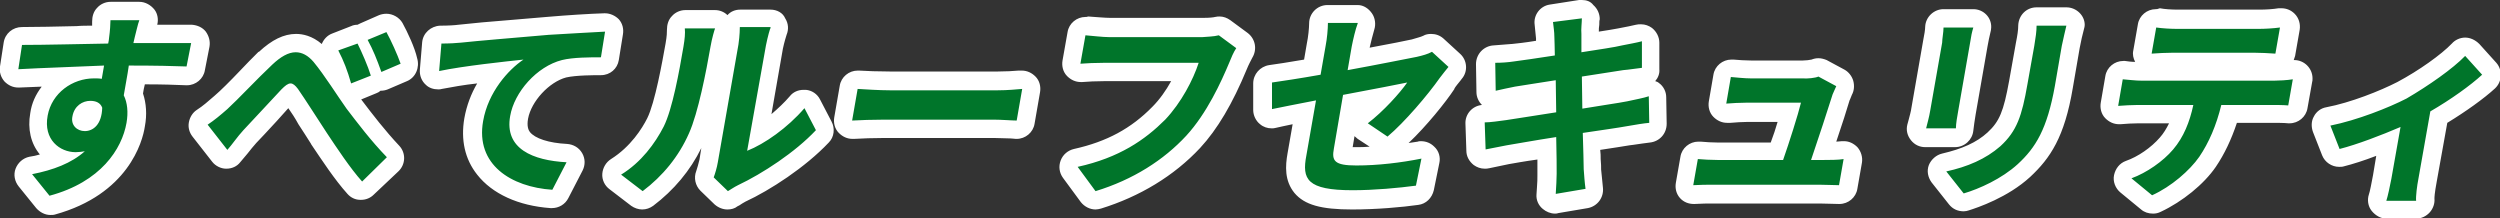
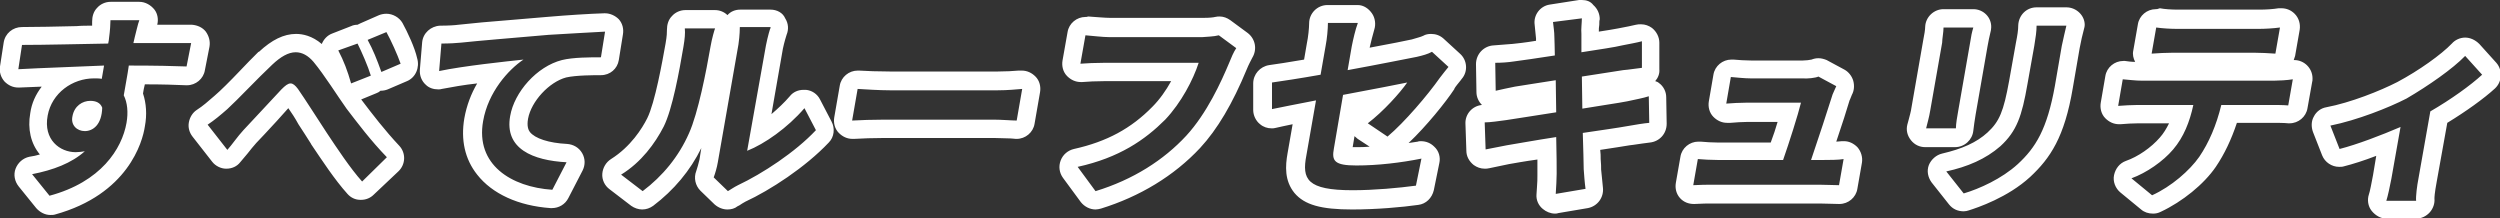
<svg xmlns="http://www.w3.org/2000/svg" version="1.1" id="レイヤー_1" x="0px" y="0px" viewBox="0 0 545.4 47.6" style="enable-background:new 0 0 545.4 47.6;" xml:space="preserve">
  <rect x="0" y="0" width="545.4" height="47.6" fill="#333333" stroke="none" />
  <style type="text/css">
	.st0{fill:#00752A;}
	.st1{fill:#FFFFFF;}
</style>
  <g>
-     <path class="st0" d="M520.5,45.6c-0.6,0-1.2-0.3-1.6-0.8c-0.4-0.5-0.5-1.2-0.3-1.8c0.2-0.7,0.7-2.9,1-4.5l1.4-7.7   c-3.7,1.5-7.3,2.7-10.1,3.5c-0.2,0-0.3,0.1-0.5,0.1c-0.8,0-1.5-0.5-1.9-1.3l-2-5.1c-0.2-0.6-0.2-1.2,0.1-1.7c0.3-0.5,0.8-0.9,1.4-1   c5.5-1.1,12.2-3.7,16-5.7c5-2.6,10-6.2,12.4-8.8c0.4-0.4,0.9-0.6,1.5-0.6c0,0,0,0,0,0c0.6,0,1.1,0.2,1.5,0.7l3.7,4.1   c0.7,0.8,0.7,2.1-0.1,2.8c-2.4,2.3-6.5,5.2-10.9,7.8l-2.4,13.7c-0.6,3.4-0.5,4.1-0.5,4.2c0.1,0.6-0.1,1.1-0.5,1.6   c-0.4,0.4-0.9,0.7-1.5,0.7H520.5z M10.9,44.8c-0.6,0-1.2-0.3-1.6-0.7l-3.8-4.7c-0.4-0.5-0.6-1.3-0.3-1.9c0.2-0.7,0.8-1.1,1.5-1.3   c2.3-0.5,4.3-1,6-1.7c-0.9-0.5-1.8-1.2-2.5-2c-1.1-1.4-2.4-3.8-1.7-7.4c0.6-3.7,3-6.7,6.3-8.4c-3.6,0.1-7.2,0.3-10.7,0.5   c0,0-0.1,0-0.1,0c-0.6,0-1.1-0.2-1.5-0.7c-0.4-0.4-0.6-1-0.5-1.6l0.8-5.3c0.1-1,1-1.7,2-1.7c3.2,0,7.6-0.1,11.9-0.2   c1.8,0,3.5-0.1,5.2-0.1c0.2-2.2,0.2-2.8,0.2-3c0-0.6,0.2-1.1,0.5-1.5s0.9-0.6,1.5-0.6h6.3c0.7,0,1.3,0.3,1.6,0.9   c0.4,0.5,0.5,1.2,0.2,1.8c-0.1,0.4-0.4,1.5-0.6,2.4c0.8,0,5.5,0,6.8,0c1.4,0,2.6,0,3.3,0c0.6,0,1.1,0.3,1.5,0.7   c0.4,0.5,0.5,1,0.4,1.6l-1,5.1c-0.2,1-1,1.6-2,1.6c0,0-0.1,0-0.1,0c-2.6-0.1-6.2-0.2-10.8-0.2c-0.2,1.5-0.5,2.9-0.7,4.2   c0.7,1.9,0.9,4.1,0.5,6.6c-0.5,3.1-3.5,13.5-18.2,17.5C11.3,44.8,11.1,44.8,10.9,44.8z M19.7,23.9c-0.6,0-1.7,0.4-2,1.8   c0,0.2-0.1,0.5,0.1,0.7c0.1,0.2,0.4,0.2,0.7,0.2c1.3,0,1.6-1.5,1.7-2.6C20.2,23.9,20,23.9,19.7,23.9z M469.5,44.6   c-0.5,0-0.9-0.2-1.3-0.5l-4.5-3.7c-0.6-0.5-0.8-1.2-0.7-1.9c0.1-0.7,0.6-1.3,1.3-1.5c2.8-1,6.1-3.3,8.2-5.7   c1.4-1.7,2.5-3.8,3.4-6.4h-9.5c-1.2,0-2.9,0.1-4.1,0.2c0,0-0.1,0-0.1,0c-0.6,0-1.1-0.2-1.5-0.7c-0.4-0.5-0.6-1.1-0.5-1.7l1-5.8   c0.2-1,1-1.7,2-1.7c0.1,0,0.1,0,0.2,0c1.2,0.1,2.7,0.3,4,0.3h28.8c0.9,0,2.7-0.1,3.8-0.2c0.1,0,0.2,0,0.3,0c0.5,0,1.1,0.2,1.4,0.6   c0.4,0.5,0.6,1.1,0.5,1.7l-1,5.7c-0.2,1-1,1.7-2,1.7c-0.1,0-0.1,0-0.2,0c-1.1-0.1-2.7-0.1-3.8-0.1h-9c-1.1,4-2.6,7.4-4.7,10.4   c-2.4,3.5-6.8,7.1-11.1,9.1C470.1,44.6,469.8,44.6,469.5,44.6z M339.3,44.5c-0.5,0-1-0.2-1.3-0.5c-0.5-0.4-0.7-1-0.7-1.6   c0-0.5,0.1-1,0.1-1.5c0.1-1.1,0.1-2,0.1-2.8c0-0.9,0-2.8-0.1-5.7c-4,0.7-7,1.2-8.5,1.4c-2,0.4-3.5,0.7-4.4,0.9   c-0.2,0-0.3,0.1-0.5,0.1c-0.4,0-0.9-0.1-1.2-0.4c-0.5-0.4-0.8-0.9-0.8-1.5l-0.2-5.9c0-1.1,0.8-2,1.9-2.1c1,0,2.6-0.2,4-0.4l0.5-0.1   c1.3-0.2,3.5-0.5,6.2-1l2.9-0.4l0-3c-1.8,0.3-3.4,0.5-4.6,0.7l-1.9,0.3c-1.6,0.3-2.8,0.6-4,0.9c-0.2,0-0.3,0.1-0.5,0.1   c-0.4,0-0.9-0.1-1.2-0.4c-0.5-0.4-0.8-0.9-0.8-1.6L324,14c0-1.1,0.8-2,1.9-2c1.5,0,2.7-0.1,4-0.3c1.2-0.1,3.9-0.5,7.2-1   c0-0.4,0-0.7,0-1c0-0.5,0-1,0-1.3c0-1.1-0.2-2.1-0.3-3.1c-0.1-1.1,0.6-2,1.7-2.2l6.4-1c0.1,0,0.2,0,0.3,0c0.5,0,1,0.2,1.3,0.5   c0.4,0.4,0.7,1,0.7,1.6c0,0.3,0,0.7-0.1,1.1c0,0.7-0.1,1.6-0.1,2.2c0,0,0,0.1,0,0.1c0,0.3,0,0.9,0,1.6l0.6-0.1c2.6-0.4,4.8-0.8,6-1   c1.7-0.3,3.2-0.6,4.1-0.9c0.2,0,0.4-0.1,0.5-0.1c0.4,0,0.9,0.1,1.2,0.4c0.5,0.4,0.8,1,0.8,1.6l0,5.8c0,1-0.8,1.9-1.8,2   c-0.7,0.1-1.7,0.2-2.8,0.3l-1.3,0.2l-7.3,1.1l0.1,2.9l0.7-0.1c2.9-0.5,5.3-0.9,6.8-1.1c1.7-0.3,3.3-0.7,4.5-1   c0.2-0.1,0.4-0.1,0.6-0.1c0.4,0,0.8,0.1,1.2,0.4c0.5,0.4,0.8,0.9,0.8,1.6l0.1,5.8c0,1.1-0.8,2-1.8,2c-0.9,0.1-2.3,0.3-3.7,0.5   l-0.9,0.1c-1.8,0.3-4.8,0.8-8.1,1.3c0,1.4,0.1,2.7,0.1,3.8c0,1,0,1.8,0.1,2.4c0.1,1.2,0.2,2.8,0.4,4.1c0.1,1-0.6,2-1.6,2.2   l-6.5,1.1C339.5,44.5,339.4,44.5,339.3,44.5z M428.4,44.2c-0.6,0-1.2-0.3-1.6-0.8l-3.8-4.8c-0.4-0.5-0.5-1.3-0.3-1.9   c0.2-0.6,0.8-1.1,1.4-1.3c4.6-1,8.2-2.7,10.9-5.1c3.2-2.9,4.1-5.8,5.3-12.3l1.5-8.4c0.3-1.6,0.4-3,0.5-4.1c0-1.1,0.9-1.9,2-1.9h6.5   c0.6,0,1.2,0.3,1.6,0.8s0.5,1.1,0.4,1.7c-0.3,1.2-0.6,2.5-0.9,4.3l-1.5,8.7c-1.8,10.1-4.7,14.5-8.7,18.2   c-4.5,4.2-10.8,6.3-12.6,6.8C428.8,44.2,428.6,44.2,428.4,44.2z M158.9,43.8c-0.5,0-1-0.2-1.4-0.6l-3.1-3c-0.6-0.6-0.8-1.4-0.5-2.2   c0.4-0.9,0.7-2,0.8-2.9l4.5-25.7c0.3-1.6,0.3-3,0.3-3.3c0-0.5,0.1-1.1,0.5-1.5c0.4-0.4,0.9-0.7,1.5-0.7h6.6c0.7,0,1.3,0.4,1.7,1   c0.3,0.6,0.4,1.2,0.1,1.8c-0.1,0.3-0.6,1.8-0.9,3.4l-3.4,19.1c3-1.8,6-4.3,8.3-7c0.4-0.4,0.9-0.7,1.5-0.7c0.1,0,0.2,0,0.2,0   c0.7,0.1,1.2,0.5,1.5,1.1l2.5,4.8c0.4,0.8,0.3,1.7-0.3,2.3c-4.9,5.2-12.4,10-17.6,12.5c-0.7,0.3-1.1,0.6-1.6,0.9l-0.3,0.2   C159.7,43.7,159.3,43.8,158.9,43.8z M239,43.7c-0.6,0-1.2-0.3-1.6-0.8l-3.9-5.3c-0.4-0.5-0.5-1.3-0.3-1.9c0.2-0.6,0.8-1.1,1.4-1.2   c7.6-1.7,13.1-4.7,18.1-9.7c2.6-2.6,4.6-6.1,5.9-9H241c-2,0-4,0.1-5.1,0.2c-0.1,0-0.1,0-0.2,0c-0.6,0-1.1-0.2-1.5-0.7   c-0.4-0.5-0.6-1.1-0.5-1.7l1.1-6.2c0.2-1,1-1.7,2-1.7c0.1,0,0.1,0,0.2,0c1.5,0.2,3.8,0.3,5,0.3h20.3c1.2,0,2.3-0.1,3.1-0.3   c0.2,0,0.3-0.1,0.5-0.1c0.4,0,0.8,0.1,1.2,0.4l3.8,2.8c0.9,0.6,1.1,1.8,0.5,2.7c-0.5,0.8-1,1.9-1.4,2.8c-3,7.2-6.3,12.8-9.8,16.6   c-5.5,5.9-12.6,10.3-20.7,12.7C239.4,43.7,239.2,43.7,239,43.7z M140.3,43.7c-0.4,0-0.8-0.1-1.2-0.4l-4.7-3.6   c-0.5-0.4-0.8-1-0.8-1.7c0-0.7,0.4-1.3,0.9-1.6c4.7-2.9,7.4-7.4,8.6-9.7c1.8-3.7,3.4-12.6,4.2-16.9c0.3-1.5,0.4-2.6,0.3-3.5   c0-0.6,0.2-1.1,0.5-1.5c0.4-0.4,0.9-0.6,1.5-0.6h6.5c0.7,0,1.3,0.3,1.7,0.9c0.4,0.6,0.4,1.3,0.2,1.9c-0.1,0.2-0.6,2-0.9,3.5   c-1.7,9.4-3.3,16-4.8,19.4c-2.3,5.2-6,9.8-10.7,13.4C141.1,43.6,140.7,43.7,140.3,43.7z M295.1,43.5c-6.1,0-9.3-0.9-11.1-2.9   c-1.7-2-1.5-4.5-1.1-7l1.6-9.1c-2.8,0.5-5.2,1-6.7,1.4c-0.1,0-0.3,0.1-0.4,0.1c-0.4,0-0.9-0.1-1.2-0.4c-0.5-0.4-0.8-0.9-0.8-1.6   l0-5.8c0-1,0.7-1.9,1.8-2c1.7-0.2,4.9-0.7,9.1-1.5l0.9-4.9c0.2-1.3,0.5-3.5,0.5-4.7c0-1.1,0.9-2,2-2h6.6c0.6,0,1.3,0.3,1.6,0.8   s0.5,1.2,0.3,1.8c-0.4,1.2-1,3.3-1.2,4.7l-0.4,2.4c5.7-1.1,10.6-2,12.2-2.4c1-0.2,2.1-0.5,2.9-0.9c0.3-0.1,0.6-0.2,0.9-0.2   c0.5,0,1,0.2,1.3,0.5l3.6,3.3c0.8,0.7,0.9,1.9,0.2,2.7l-0.3,0.4c-0.5,0.6-1.1,1.3-1.4,1.8c-2.5,3.5-7.7,9.9-11.7,13.2   c-0.4,0.3-0.8,0.5-1.3,0.5c-0.4,0-0.8-0.1-1.1-0.3l-4.3-2.9c-0.5-0.4-0.9-0.9-0.9-1.6c0-0.6,0.3-1.3,0.8-1.7   c1.6-1.2,3.2-2.8,4.6-4.3c-2.1,0.4-4.5,0.9-7.1,1.4L293,32.7c-0.1,0.6-0.1,0.9-0.1,1c0.2,0.1,1,0.3,3.1,0.3c4,0,8.8-0.5,13.8-1.4   c0.1,0,0.2,0,0.4,0c0.5,0,1,0.2,1.4,0.6c0.5,0.5,0.7,1.2,0.5,1.8l-1.2,5.9c-0.2,0.8-0.8,1.5-1.7,1.6   C305.8,43,300.3,43.5,295.1,43.5z M120.3,43.5c-6.3-0.4-11.6-2.8-14.6-6.6c-2.3-2.9-3.1-6.7-2.4-10.7c0.7-4.1,2.7-7.7,5-10.4   c-4.1,0.5-9,1.1-12.2,1.8c-0.1,0-0.3,0-0.4,0c-0.5,0-1-0.2-1.3-0.5c-0.5-0.4-0.7-1-0.7-1.7l0.5-6c0.1-1,0.9-1.8,1.9-1.8   c1.6,0,3.3-0.1,4.2-0.2c2.6-0.2,6.9-0.6,12.1-1.1l7.1-0.6c4.6-0.4,9.5-0.6,12.5-0.8c0,0,0.1,0,0.1,0c0.6,0,1.1,0.2,1.5,0.7   c0.4,0.5,0.6,1.1,0.5,1.7l-0.9,5.6c-0.2,1-1,1.7-2,1.7c-1.5,0-5.7,0-8.1,0.5c-4.5,1.1-9,6-9.8,10.6c-0.3,1.9-0.1,3.3,0.9,4.5   c1.5,1.9,4.9,3.1,9.6,3.3c0.7,0,1.3,0.4,1.6,1c0.3,0.6,0.4,1.3,0,1.9l-3.1,6c-0.3,0.7-1,1.1-1.8,1.1   C120.4,43.5,120.3,43.5,120.3,43.5z M401.2,42.5c-0.9,0-3-0.1-4.1-0.1h-23.2c-1.5,0-2.6,0-4.3,0.1c0,0-0.1,0-0.1,0   c-0.6,0-1.1-0.2-1.5-0.7c-0.4-0.5-0.6-1.1-0.5-1.7l1-5.7c0.2-1,1-1.7,2-1.7c0.1,0,0.2,0,0.2,0c1.1,0.1,2.7,0.2,4.1,0.2h12.8   c1-2.9,2-6.1,2.7-8.5h-9.3c-1.2,0-2.7,0.1-3.9,0.2l-0.4,0c0,0-0.1,0-0.1,0c-0.6,0-1.1-0.2-1.5-0.7c-0.4-0.5-0.6-1.1-0.5-1.7l1-5.8   c0.2-1,1-1.7,2-1.7c0.1,0,0.2,0,0.2,0c1,0.1,2.9,0.2,4.1,0.2h11.3c0.9,0,2.2-0.2,2.5-0.3c0.3-0.1,0.6-0.2,0.8-0.2   c0.3,0,0.6,0.1,1,0.2l3.9,2.1c0.5,0.3,0.8,0.7,1,1.2s0.1,1.1-0.2,1.5c-0.2,0.3-0.4,0.9-0.5,1.3l-0.1,0.2c-0.7,2.1-2.4,7.5-3.8,11.7   h0c1.3,0,3.1-0.1,4.1-0.2c0.1,0,0.2,0,0.2,0c0.5,0,1.1,0.2,1.5,0.6c0.4,0.5,0.6,1.1,0.5,1.7l-1,5.7c-0.2,1-1,1.7-2,1.7   C401.3,42.5,401.2,42.5,401.2,42.5z M78.9,41.6c-0.5,0-1-0.3-1.4-0.7c-2.7-3-5.5-7.2-7.7-10.6l-0.1-0.2c-0.9-1.3-1.8-2.7-2.7-4.1   c-1.3-2.1-2.6-4.1-3.6-5.4c0-0.1-0.1-0.1-0.1-0.1c-0.1,0.1-0.3,0.3-0.5,0.5c-1.6,1.7-4.3,4.6-6.4,6.9l-1.8,2   c-0.6,0.7-1.3,1.6-2,2.4c-0.5,0.7-1,1.3-1.5,1.8c-0.4,0.4-0.9,0.7-1.5,0.7c0,0,0,0-0.1,0c-0.6,0-1.2-0.3-1.5-0.8l-4.3-5.5   c-0.3-0.4-0.5-1-0.4-1.5c0.1-0.5,0.4-1,0.9-1.3c1.4-1,2.6-1.9,4.1-3.2c1.4-1.2,3.4-3.3,5.5-5.4c1.4-1.5,2.9-2.9,4.2-4.2   c2.4-2.3,4.6-3.4,6.7-3.4c2,0,3.8,1,5.4,2.8c1.6,1.9,3.3,4.5,4.9,6.8c0.9,1.3,1.7,2.6,2.5,3.6c2.5,3.4,5.3,7,8.6,10.5   c0.8,0.8,0.7,2.1-0.1,2.8L80.3,41C80,41.4,79.5,41.6,78.9,41.6C78.9,41.6,78.9,41.6,78.9,41.6z M420.1,30.1c-0.6,0-1.2-0.3-1.6-0.8   c-0.4-0.5-0.5-1.1-0.4-1.7c0.1-0.3,0.2-0.6,0.3-1c0.2-0.8,0.5-1.9,0.6-2.7L421.6,9c0.1-0.8,0.4-2.2,0.4-3.1c0-1.1,0.9-1.9,2-1.9   h6.5c0.6,0,1.2,0.3,1.6,0.8c0.4,0.5,0.5,1.1,0.3,1.7c-0.3,1-0.5,1.9-0.7,3.2l-2.6,14.9c-0.2,1.1-0.4,2.7-0.5,3.7   c-0.1,1-1,1.8-2,1.8H420.1z M185.9,28.3c-0.6,0-1.1-0.2-1.5-0.7c-0.4-0.5-0.6-1.1-0.5-1.7l1.2-6.9c0.2-1,1-1.7,2-1.7   c0.1,0,0.1,0,0.2,0c1.5,0.1,4.6,0.3,6.9,0.3h23.6c1.7,0,3.5-0.1,4.6-0.2l0.4,0c0.1,0,0.1,0,0.2,0c0.6,0,1.1,0.2,1.5,0.7   c0.4,0.5,0.6,1.1,0.5,1.7l-1.2,6.9c-0.2,1-1,1.7-2,1.7c0,0-0.1,0-0.1,0c-0.3,0-0.7,0-1.2-0.1c-1.1-0.1-2.6-0.2-3.8-0.2H193   c-2.5,0-5.4,0.1-7,0.2C186,28.3,186,28.3,185.9,28.3z M76.7,20.2c-0.3,0-0.6-0.1-0.9-0.2c-0.5-0.2-0.9-0.7-1-1.2   c-0.8-2.7-1.5-4.7-2.6-6.8c-0.3-0.5-0.3-1.1-0.1-1.6s0.6-1,1.2-1.2l4.1-1.6c0.2-0.1,0.5-0.1,0.7-0.1c0.2,0,0.4,0,0.7,0.1   c0.2-0.3,0.5-0.5,0.8-0.6l4.1-1.8C83.8,5.1,84.1,5,84.3,5c0.7,0,1.4,0.4,1.7,1c1,1.8,2.5,5.1,3.3,7.2c0.3,1-0.1,2.1-1.1,2.5   l-4.2,1.8c-0.3,0.1-0.5,0.2-0.8,0.2c-0.2,0-0.5,0-0.7-0.1c-0.2,0.3-0.5,0.6-0.9,0.7l-4.3,1.7C77.2,20.2,77,20.2,76.7,20.2z    M496.3,13.7c-1.5-0.1-3.1-0.2-4.6-0.2h-17.6c-1.2,0-3,0.1-4.6,0.2c0,0-0.1,0-0.1,0c-0.6,0-1.1-0.2-1.5-0.7   c-0.4-0.5-0.6-1.1-0.5-1.7l1-5.7c0.2-1,1-1.7,2-1.7c0.1,0,0.2,0,0.3,0c1.1,0.2,2.7,0.3,4.3,0.3h17.7c1.6,0,3.2-0.1,4.5-0.3   c0.1,0,0.2,0,0.3,0c0.5,0,1.1,0.2,1.4,0.6c0.4,0.5,0.6,1.1,0.5,1.7l-1,5.7c-0.2,1-1,1.7-2,1.7C496.4,13.7,496.3,13.7,496.3,13.7z" />
    <path class="st1" d="M345.1,4c0,0.9-0.2,2.4-0.1,3.4c0,0.6,0,2.1,0,4c3.8-0.6,7.3-1.1,8.9-1.5c1.5-0.3,3.2-0.6,4.3-0.9l0,5.8   c-1,0.1-2.8,0.4-4.1,0.5l-9,1.4l0.1,7c4.1-0.7,7.8-1.2,9.8-1.6c1.8-0.4,3.5-0.7,4.7-1.1l0.1,5.8c-1.2,0.1-3,0.4-4.7,0.7   c-2.2,0.4-5.8,0.9-9.8,1.5c0.1,3.6,0.2,6.6,0.2,7.9c0.1,1.3,0.2,2.9,0.4,4.3l-6.5,1.1c0.1-1.7,0.2-3.2,0.2-4.4c0-1.3,0-4.3-0.1-8   c-4.6,0.7-8.9,1.5-10.8,1.8c-2,0.4-3.5,0.7-4.6,0.9l-0.2-5.9c1.2,0,3.2-0.3,4.7-0.5c2.1-0.3,6.3-1,10.9-1.7l-0.1-7   c-4,0.6-7.5,1.2-8.9,1.4c-1.6,0.3-2.8,0.6-4.2,0.9l-0.1-6.1c1.4,0,2.8-0.1,4.1-0.3c1.6-0.2,5-0.7,8.9-1.3c0-1.8-0.1-3.3-0.1-4   c0-1.2-0.2-2.3-0.3-3.3L345.1,4 M30.4,4.4c-0.3,0.7-0.8,3-1,3.7c-0.1,0.4-0.2,0.8-0.3,1.3c2.9,0,6.6,0,9.3,0c1.4,0,2.5,0,3.3,0   l-1,5.1c-2.6-0.1-6.7-0.2-12.6-0.2c-0.3,2.2-0.8,4.6-1.1,6.5c0.8,1.6,1,3.7,0.6,6c-1,5.7-5.6,12.9-16.8,15.9l-3.8-4.7   c4.6-0.9,8.6-2.4,11.5-5c-0.6,0.1-1.3,0.2-2,0.2c-3.4,0-7.1-2.7-6.1-8c0.9-4.9,5.4-8.1,10.1-8.1c0.6,0,1.2,0,1.7,0.1l0.5-2.9   C16.2,14.6,9.4,14.8,4,15.1l0.8-5.3c5,0,12.9-0.2,18.8-0.3c0.1-0.5,0.2-1,0.2-1.3c0.2-1.4,0.3-3.1,0.3-3.8H30.4 M18.5,28.6   c1.8,0,3.7-1.4,3.8-5.1c-0.4-1.1-1.4-1.5-2.6-1.5c-1.7,0-3.5,1.1-3.9,3.4C15.4,27.3,16.8,28.6,18.5,28.6 M296.2,5.1   c-0.5,1.3-1,3.5-1.3,5l-0.9,5.2c6.6-1.2,13-2.5,15.1-2.9c1.3-0.3,2.4-0.6,3.3-1.1l3.6,3.3c-0.5,0.6-1.3,1.6-1.9,2.4   c-2.6,3.7-7.7,9.7-11.4,12.8l-4.3-2.9c3.4-2.6,7-6.6,8.6-8.9c-1.4,0.3-7.6,1.5-14,2.7L291,32.4c-0.5,2.7,0.1,3.7,4.9,3.7   c4.7,0,9.7-0.6,14.2-1.5l-1.2,5.9c-3.7,0.5-9.1,1-13.8,1c-10,0-11.1-2.4-10.1-7.6l2.1-12c-4.1,0.8-7.7,1.5-9.6,1.9l0-5.8   c2.1-0.3,6.1-0.9,10.6-1.7l1.1-6.3c0.3-1.5,0.5-3.7,0.5-5H296.2 M450.8,5.6L450.8,5.6 M450.8,5.6c-0.3,1.2-0.6,2.6-1,4.4l-1.5,8.7   c-1.7,9.5-4.2,13.5-8.1,17.1c-3.5,3.2-8.4,5.4-11.8,6.4l-3.8-4.8c4.6-1,8.6-2.7,11.8-5.5c3.6-3.3,4.7-6.6,5.9-13.5l1.5-8.4   c0.3-1.8,0.5-3.2,0.5-4.4H450.8 M497.4,6l-1,5.7c-1.5-0.1-3.2-0.2-4.7-0.2h-17.6c-1.5,0-3.4,0.1-4.7,0.2l1-5.7   c1.4,0.2,3.2,0.3,4.6,0.3h17.7C494.1,6.3,495.9,6.2,497.4,6 M430.5,6L430.5,6 M430.5,6c-0.3,1-0.5,1.9-0.7,3.3l-2.6,14.9   c-0.2,1.1-0.5,2.8-0.5,3.8h-6.5c0.2-0.8,0.7-2.6,0.9-3.9l2.6-14.8C423.7,8.5,424,7,424,6H430.5 M168.1,6.1c-0.1,0.1-0.6,1.8-1,3.8   l-4.1,23c3.8-1.5,8.8-5,12.5-9.3l2.5,4.8c-4.5,4.8-11.7,9.5-17,12c-1,0.5-1.5,0.9-2.2,1.3l-3.1-3c0.3-0.8,0.7-2.1,0.9-3.3l4.5-25.7   c0.3-2,0.3-3.7,0.3-3.8H168.1 M156,6.2L156,6.2 M156,6.2c-0.1,0.2-0.7,2.2-1,4c-0.9,5.2-2.7,14.5-4.7,18.9   c-2.2,5-5.7,9.3-10.1,12.6l-4.7-3.6c4.4-2.7,7.4-6.8,9.3-10.5c1.9-3.8,3.4-12.1,4.3-17.4c0.3-1.8,0.4-2.9,0.3-4H156 M132,6.9   l-0.9,5.6c-2.3,0-6.1,0-8.5,0.6c-5.5,1.4-10.4,7-11.3,12.2c-1.3,7.2,5,9.7,12.3,10.1l-3.1,6c-9-0.6-16.8-5.5-15.1-15   c1.1-6.3,5.5-11.2,8.8-13.4c-3.8,0.4-13.2,1.4-18.4,2.5l0.5-6c1.7,0,3.4-0.1,4.3-0.2c3.7-0.4,11-1,19.1-1.7   C124.1,7.3,128.9,7.1,132,6.9 M84.3,7c1,1.8,2.4,4.9,3.1,6.9l-4.2,1.8c-1-2.8-1.8-4.8-3-7L84.3,7 M265.9,7.7l3.8,2.8   c-0.6,0.9-1.1,2.1-1.5,3.1c-1.8,4.3-4.9,11.1-9.4,16c-4.9,5.3-11.6,9.6-19.8,12.1l-3.9-5.3c9.1-2,14.7-5.9,19.1-10.3   c3.5-3.7,6.1-8.7,7.3-12.4H241c-2,0-4.1,0.1-5.3,0.2l1.1-6.2c1.3,0.1,3.8,0.4,5.2,0.4h20.3C263.3,8,264.7,8,265.9,7.7 M78,9.5   c0.9,1.8,2.3,5,2.9,7l-4.3,1.7c-0.8-2.8-1.6-4.9-2.8-7.2L78,9.5 M64.5,11.4c1.4,0,2.7,0.7,3.9,2.1c2.4,2.9,5.2,7.4,7.2,10.2   c2.3,3,5.3,7,8.8,10.6L79,39.6c-2.6-2.9-5.5-7.3-7.7-10.6c-2.1-3.2-4.7-7.3-6.3-9.6c-0.6-0.8-1.1-1.2-1.6-1.2c-0.6,0-1.2,0.5-2,1.3   c-2.1,2.2-6,6.5-8.3,8.9c-1.3,1.4-2.5,3.2-3.5,4.3l-4.3-5.5c1.5-1,2.7-2,4.3-3.4c2.3-2.1,6.5-6.6,9.8-9.7   C61.2,12.4,62.9,11.4,64.5,11.4 M537.8,12.2l3.7,4.1c-2.5,2.3-6.8,5.4-11.3,8l-2.6,14.7c-0.3,1.5-0.6,3.9-0.5,4.8h-6.5   c0.3-0.9,0.8-3.2,1.1-4.8l2-11.3c-4.2,1.8-9.4,3.8-13.3,4.8l-2-5.1c5.9-1.2,12.7-3.9,16.6-5.9C529.8,18.7,535.1,15,537.8,12.2    M396.7,16.7l3.9,2.1c-0.3,0.6-0.6,1.4-0.8,1.8c-0.8,2.6-3.3,10.2-4.7,14.3h2.8c1.1,0,3.2,0,4.3-0.2l-1,5.7c-0.9,0-3-0.1-4.2-0.1   h-23.2c-1.6,0-2.7,0-4.4,0.1l1-5.7c1.2,0.1,2.8,0.2,4.3,0.2h14.3c1.3-3.7,3.3-10,3.9-12.5h-11.9c-1.4,0-3.1,0.1-4.4,0.2l1-5.8   c1.1,0.1,3.1,0.3,4.3,0.3h11.3C394.3,17.2,396.1,17,396.7,16.7 M500.2,17.3L500.2,17.3 M500.2,17.3l-1,5.7c-1.1-0.1-2.7-0.1-4-0.1   h-10.6c-1.1,4.5-2.7,8.2-4.8,11.3c-2.1,3-6.1,6.5-10.3,8.4l-4.5-3.7c3.3-1.2,6.9-3.7,9.1-6.3c2.3-2.7,3.6-6,4.4-9.7h-12.1   c-1.3,0-3,0.1-4.3,0.2l1-5.8c1.3,0.1,2.8,0.3,4.2,0.3h28.8C497.1,17.6,499,17.5,500.2,17.3 M223,19.4l-1.2,6.9   c-1,0-3.3-0.2-5.1-0.2H193c-2.5,0-5.5,0.1-7.1,0.2l1.2-6.9c1.6,0.1,4.8,0.3,7,0.3h23.6C219.8,19.7,221.8,19.5,223,19.4 M345.1,0   c-0.2,0-0.4,0-0.6,0l-6.4,1c-2.1,0.3-3.6,2.3-3.3,4.4c0.1,1,0.2,1.9,0.3,3c0,0.1,0,0.3,0,0.5c-2.4,0.4-4.3,0.6-5.3,0.7   c0,0,0,0-0.1,0c-1.2,0.1-2.4,0.2-3.8,0.3c-2.2,0.1-3.9,1.9-3.9,4.1l0.1,6.1c0,1.1,0.5,2.1,1.2,2.8c-2.1,0.2-3.7,2-3.6,4.1l0.2,5.9   c0,1.2,0.6,2.3,1.6,3.1c0.7,0.5,1.5,0.8,2.4,0.8c0.3,0,0.6,0,1-0.1c0.9-0.2,2.3-0.5,4.3-0.9c1.2-0.2,3.3-0.6,6.2-1   c0,1.4,0,2.6,0,3.3c0,0,0,0.1,0,0.1c0,0.7,0,1.6-0.1,2.7c0,0.5-0.1,1-0.1,1.5c-0.1,1.2,0.4,2.4,1.4,3.2c0.7,0.6,1.7,1,2.6,1   c0.2,0,0.5,0,0.7-0.1l6.5-1.1c2.1-0.4,3.5-2.3,3.3-4.4c-0.1-1.3-0.3-2.8-0.4-4c0-0.6,0-1.3-0.1-2.3c0-0.6,0-1.3-0.1-2   c2.9-0.4,5-0.8,6.4-1l0.8-0.1c1.4-0.2,2.7-0.4,3.6-0.5c2.1-0.2,3.7-1.9,3.7-4.1l-0.1-5.8c0-1.2-0.6-2.4-1.6-3.1   c-0.2-0.2-0.5-0.3-0.8-0.4c0.6-0.7,1-1.6,0.9-2.6l0-5.8c0-1.2-0.6-2.4-1.6-3.2c-0.7-0.5-1.5-0.8-2.4-0.8c-0.4,0-0.7,0-1.1,0.1   c-0.8,0.2-2.3,0.5-3.9,0.8c-0.9,0.2-2.4,0.4-4.2,0.7c0-0.5,0-1,0.1-1.5c0-0.5,0-0.9,0.1-1.2c0-1.2-0.5-2.3-1.4-3.1   C347,0.3,346.1,0,345.1,0L345.1,0z M30.4,0.4h-6.3c-1.1,0-2.2,0.5-2.9,1.3c-0.8,0.8-1.1,1.9-1.1,3c0,0,0,0.2,0,0.9   c-1.1,0-2.3,0-3.4,0.1C12.3,5.8,7.9,5.9,4.8,5.9c-2,0-3.7,1.4-4,3.4L0,14.5c-0.2,1.2,0.2,2.4,1,3.3c0.8,0.8,1.8,1.3,3,1.3   c0.1,0,0.2,0,0.2,0C5.8,19,7.5,19,9.1,18.9c-1.3,1.7-2.2,3.6-2.5,5.8c-0.6,3.4,0.1,6.6,2.1,9c-0.7,0.2-1.5,0.4-2.3,0.5   c-1.4,0.3-2.5,1.3-3,2.6c-0.5,1.3-0.2,2.8,0.7,3.9l3.8,4.7c0.8,0.9,1.9,1.5,3.1,1.5c0.3,0,0.7,0,1-0.1C27.9,42.4,31.1,31,31.6,27.6   c0.5-2.6,0.3-5.1-0.4-7.2c0.1-0.6,0.2-1.3,0.4-2c3.8,0,6.8,0.1,9,0.2c0.1,0,0.1,0,0.2,0c1.9,0,3.6-1.4,3.9-3.3l1-5.1   c0.2-1.2-0.1-2.3-0.8-3.3c-0.7-0.9-1.8-1.4-3-1.5c-0.8,0-2,0-3.4,0c-1.3,0-2.7,0-4.2,0c0.3-1.1,0.1-2.4-0.6-3.3   C32.9,1.1,31.7,0.4,30.4,0.4L30.4,0.4z M296.2,1.1h-6.6c-2.2,0-4,1.8-4,4c0,1-0.2,3-0.5,4.4l-0.6,3.5c-3.5,0.6-6.1,1-7.6,1.2   c-2,0.3-3.5,2-3.5,4l0,5.8c0,1.2,0.6,2.4,1.5,3.1c0.7,0.6,1.6,0.9,2.5,0.9c0.3,0,0.6,0,0.9-0.1c0.9-0.2,2.2-0.5,3.7-0.8l-1.1,6.3   c-0.5,2.8-0.7,6,1.5,8.7c2.2,2.6,5.8,3.6,12.6,3.6c5.3,0,10.9-0.5,14.4-1c1.7-0.2,3-1.5,3.4-3.2l1.2-5.9c0.3-1.3-0.1-2.7-1.1-3.6   c-0.8-0.8-1.8-1.2-2.9-1.2c-0.2,0-0.5,0-0.7,0.1c-0.7,0.1-1.3,0.2-2,0.3c3.9-3.7,8.1-8.9,10-11.8c0,0,0,0,0-0.1   c0.3-0.5,0.9-1.2,1.3-1.7l0.3-0.4c1.4-1.6,1.2-4.1-0.4-5.5l-3.6-3.3c-0.8-0.7-1.7-1-2.7-1c-0.6,0-1.2,0.1-1.7,0.4   c-0.6,0.3-1.6,0.5-2.5,0.8c-1.3,0.3-4.9,1-9.2,1.8c0.3-1.3,0.7-2.9,1-3.9c0.4-1.2,0.2-2.6-0.5-3.6S297.5,1.1,296.2,1.1L296.2,1.1z    M296.2,9.1L296.2,9.1L296.2,9.1L296.2,9.1z M295.1,32.1l0.4-2.4c0.2,0.2,0.5,0.4,0.7,0.6l2.6,1.7c-1,0.1-2,0.1-3,0.1   C295.6,32.1,295.4,32.1,295.1,32.1L295.1,32.1z M450.8,1.6L450.8,1.6h-6.5c-2.2,0-3.9,1.7-4,3.9c0,1.1-0.2,2.3-0.5,3.8l-1.5,8.4   c-1.2,6.6-2.1,8.8-4.7,11.2c-2.4,2.2-5.6,3.6-9.9,4.6c-1.3,0.3-2.4,1.3-2.9,2.5c-0.5,1.3-0.2,2.7,0.6,3.8l3.8,4.8   c0.8,1,1.9,1.5,3.2,1.5c0.4,0,0.8-0.1,1.1-0.2c1.9-0.6,8.5-2.8,13.4-7.3c4.4-4.1,7.5-8.7,9.3-19.4l1.5-8.7c0.3-1.6,0.6-2.9,0.9-4   c0.1-0.4,0.2-0.7,0.2-1.1C454.8,3.4,453,1.6,450.8,1.6L450.8,1.6z M450.8,9.6L450.8,9.6L450.8,9.6L450.8,9.6z M470.3,2   c-1.9,0-3.6,1.4-3.9,3.3l-1,5.7c-0.2,0.9,0,1.7,0.4,2.5c-0.8,0-1.5-0.1-2.2-0.2c-0.1,0-0.3,0-0.4,0c-1.9,0-3.6,1.4-3.9,3.3l-1,5.8   c-0.2,1.2,0.1,2.5,1,3.4c0.8,0.8,1.8,1.3,3,1.3c0.1,0,0.2,0,0.3,0c1.1-0.1,2.8-0.2,4-0.2h6.6c-0.6,1.2-1.2,2.2-2,3.1   c-1.9,2.2-4.8,4.2-7.4,5.1c-1.4,0.5-2.3,1.7-2.6,3.1c-0.3,1.4,0.3,2.9,1.4,3.8l4.5,3.7c0.7,0.6,1.6,0.9,2.6,0.9   c0.6,0,1.1-0.1,1.7-0.4c4.7-2.2,9.4-6,12-9.8c1.9-2.8,3.4-6,4.6-9.6h7.5c1.3,0,2.8,0,3.7,0.1c0.1,0,0.2,0,0.3,0   c1.9,0,3.6-1.4,3.9-3.3l1-5.6c0.1-0.3,0.1-0.6,0.1-0.9c0-2.2-1.8-4-4-4c0,0,0,0,0,0c0,0-0.1,0-0.1,0c0,0,0,0,0,0c0,0,0,0,0,0   c0,0,0,0,0,0c0.1-0.3,0.2-0.6,0.3-0.9l1-5.7c0.2-1.3-0.2-2.6-1.1-3.5c-0.8-0.8-1.8-1.2-2.9-1.2c-0.2,0-0.4,0-0.6,0   c-1.2,0.2-2.7,0.3-4.2,0.3h-17.7c-1.5,0-3-0.1-4-0.3C470.7,2,470.5,2,470.3,2L470.3,2z M497.4,10L497.4,10L497.4,10L497.4,10z    M500.2,21.3L500.2,21.3L500.2,21.3L500.2,21.3z M430.5,2L430.5,2H424c-2.1,0-3.9,1.7-4,3.8c0,0.6-0.2,1.9-0.4,2.8L417,23.5   c-0.1,0.8-0.4,1.8-0.6,2.6c-0.1,0.4-0.2,0.8-0.3,1.1c-0.3,1.2,0,2.4,0.8,3.4c0.8,1,1.9,1.5,3.1,1.5h6.5c2.1,0,3.8-1.6,4-3.6   c0.1-0.8,0.3-2.4,0.5-3.5l2.6-14.9c0.2-1.2,0.4-2,0.6-2.9c0.1-0.4,0.2-0.8,0.2-1.2C434.5,3.8,432.7,2,430.5,2L430.5,2z M430.5,10   L430.5,10L430.5,10L430.5,10z M168.1,2.1h-6.6c-1.1,0-2.1,0.4-2.8,1.2C158,2.6,157,2.2,156,2.2h0h-6.5c-1.1,0-2.2,0.5-2.9,1.3   c-0.8,0.8-1.1,1.9-1.1,3c0,0.5,0,1.3-0.3,3c-0.7,3.9-2.3,12.9-4,16.3c-1.1,2.2-3.6,6.2-7.9,8.9c-1.1,0.7-1.8,1.9-1.9,3.2   c-0.1,1.3,0.5,2.6,1.6,3.4l4.7,3.6c0.7,0.5,1.6,0.8,2.4,0.8c0.9,0,1.7-0.3,2.4-0.8c4.5-3.4,8.1-7.7,10.5-12.6l-0.4,2.5   c-0.2,0.9-0.5,1.9-0.7,2.5c-0.6,1.5-0.2,3.2,0.9,4.3l3.1,3c0.8,0.7,1.8,1.1,2.8,1.1c0.8,0,1.6-0.2,2.2-0.7l0.4-0.2   c0.5-0.3,0.7-0.5,1.3-0.8c5.4-2.5,13.1-7.5,18.2-12.9c1.2-1.2,1.4-3.1,0.6-4.6l-2.5-4.8c-0.6-1.2-1.8-2-3.1-2.1c-0.2,0-0.3,0-0.5,0   c-1.2,0-2.3,0.5-3,1.4c-1.2,1.4-2.6,2.7-4,3.9l2.5-14.3c0.3-1.4,0.7-2.7,0.8-3c0.5-1.2,0.4-2.5-0.3-3.6   C170.8,2.8,169.5,2.1,168.1,2.1L168.1,2.1z M168.1,10.1L168.1,10.1L168.1,10.1L168.1,10.1z M156,10.2L156,10.2L156,10.2L156,10.2z    M132,2.9c-0.1,0-0.1,0-0.2,0c-3.1,0.1-8,0.4-12.6,0.8c-2.5,0.2-4.9,0.4-7.1,0.6c-5.1,0.4-9.5,0.8-12.1,1.1c-0.7,0.1-2.2,0.2-4,0.2   c-2,0.1-3.7,1.6-3.9,3.6l-0.5,6c-0.1,1.3,0.4,2.5,1.3,3.3c0.7,0.7,1.7,1,2.7,1c0.3,0,0.5,0,0.8-0.1c2.1-0.4,4.9-0.9,7.7-1.2   c-1.3,2.2-2.3,4.8-2.8,7.6c-0.8,4.7,0.1,8.9,2.8,12.3c3.3,4.2,9,6.8,16,7.3c0.1,0,0.2,0,0.3,0c1.5,0,2.9-0.8,3.6-2.2l3.1-6   c0.6-1.2,0.6-2.6-0.1-3.8c-0.7-1.2-1.9-1.9-3.3-2c-4-0.2-7-1.2-8.1-2.6c-0.3-0.4-0.7-1.2-0.4-2.9c0.7-3.8,4.6-8,8.3-9   c2.2-0.5,6.2-0.5,7.6-0.5c2,0,3.6-1.4,3.9-3.3l0.9-5.6c0.2-1.2-0.1-2.4-0.9-3.3C134.2,3.4,133.1,2.9,132,2.9L132,2.9z M132,10.9   L132,10.9L132,10.9L132,10.9z M84.3,3c-0.5,0-1.1,0.1-1.6,0.3l-4.1,1.8c-0.2,0.1-0.4,0.2-0.6,0.3c0,0,0,0,0,0c-0.5,0-1,0.1-1.4,0.3   l-4.1,1.6c-1.1,0.4-1.9,1.3-2.3,2.3c0,0,0,0,0,0c-2.1-1.8-4.2-2.2-5.6-2.2l0,0c0,0,0,0,0,0c-2.7,0-5.3,1.3-8.1,3.9c0,0,0,0-0.1,0   c-1.3,1.3-2.8,2.8-4.2,4.3c-2,2.1-4.1,4.2-5.4,5.3c-1.5,1.3-2.5,2.2-3.9,3.1c-0.9,0.6-1.5,1.6-1.7,2.7c-0.2,1.1,0.1,2.2,0.8,3.1   l4.3,5.5c0.7,0.9,1.9,1.5,3,1.5c0,0,0.1,0,0.1,0c1.2,0,2.3-0.5,3-1.4c0.5-0.6,1-1.2,1.6-1.9c0.6-0.8,1.3-1.6,1.9-2.3l1.8-1.9   c1.7-1.8,3.7-4,5.2-5.7c0.7,1,1.5,2.2,2.2,3.5c0.9,1.4,1.9,2.9,2.7,4.2l0.1,0.2c2.3,3.4,5.1,7.7,7.9,10.8c0.7,0.8,1.7,1.3,2.8,1.3   c0.1,0,0.1,0,0.2,0c1,0,2-0.4,2.7-1.1l5.4-5.1c1.6-1.5,1.7-4,0.2-5.6c-3.1-3.3-5.8-6.8-8.3-10.1l3.4-1.4c0.3-0.1,0.6-0.3,0.8-0.5   c0,0,0,0,0,0c0.6,0,1.1-0.1,1.6-0.3l4.2-1.8c1.9-0.8,2.8-3,2.2-5C90.5,10.4,88.9,7,87.8,5C87.1,3.8,85.7,3,84.3,3L84.3,3z    M236.8,3.7c-1.9,0-3.6,1.4-3.9,3.3l-1.1,6.2c-0.2,1.2,0.1,2.5,1,3.4c0.8,0.8,1.8,1.3,3,1.3c0.1,0,0.2,0,0.3,0   c1.1-0.1,3.1-0.2,5-0.2h14.4c-1.1,2-2.5,4-4.1,5.6c-4.6,4.7-9.9,7.6-17.1,9.2c-1.3,0.3-2.4,1.2-2.9,2.5c-0.5,1.3-0.3,2.7,0.5,3.8   l3.9,5.3c0.8,1,2,1.6,3.2,1.6c0.4,0,0.8-0.1,1.2-0.2c8.4-2.6,15.9-7.1,21.6-13.2c3.8-4.1,7.1-9.7,10.2-17.2c0.4-1,0.9-1.9,1.2-2.5   c1.1-1.8,0.7-4.1-1-5.4l-3.8-2.8c-0.7-0.5-1.5-0.8-2.3-0.8c-0.3,0-0.6,0-1,0.1c-0.4,0.1-1.2,0.2-2.6,0.2h-20.3   c-1.1,0-3.3-0.2-4.8-0.3C237.1,3.7,237,3.7,236.8,3.7L236.8,3.7z M537.8,8.2c-1.1,0-2.2,0.5-2.9,1.3c-2.3,2.4-7.2,5.9-11.9,8.4   c-3.7,1.9-10.2,4.5-15.5,5.5c-1.2,0.2-2.2,1-2.7,2c-0.6,1-0.6,2.3-0.2,3.4l2,5.1c0.6,1.5,2.1,2.5,3.7,2.5c0.3,0,0.7,0,1-0.1   c2-0.5,4.5-1.3,7.1-2.3l-0.7,4.2c-0.3,1.6-0.7,3.7-0.9,4.2c-0.4,1.2-0.2,2.6,0.6,3.6c0.8,1,2,1.7,3.2,1.7h6.5c1.1,0,2.2-0.5,3-1.4   c0.7-0.8,1.1-1.9,1-3c0-0.2,0-1,0.5-3.7l2.3-12.8c4.1-2.5,8-5.3,10.4-7.5c1.6-1.5,1.7-4,0.3-5.6l-3.7-4.1   C540,8.7,538.9,8.2,537.8,8.2C537.8,8.2,537.8,8.2,537.8,8.2L537.8,8.2z M396.7,12.7c-0.5,0-1,0.1-1.5,0.3   c-0.4,0.1-1.3,0.2-1.9,0.2h-11.3c-1,0-2.9-0.1-3.8-0.2c-0.2,0-0.3,0-0.5,0c-1.9,0-3.6,1.4-3.9,3.3l-1,5.8c-0.2,1.2,0.1,2.5,1,3.4   c0.8,0.8,1.8,1.3,3,1.3c0.1,0,0.2,0,0.3,0l0.4,0c1.2-0.1,2.6-0.2,3.7-0.2h6.6c-0.4,1.4-0.9,2.9-1.5,4.5h-11.4   c-1.3,0-2.8-0.1-3.9-0.2c-0.2,0-0.3,0-0.5,0c-1.9,0-3.6,1.4-3.9,3.3l-1,5.7c-0.2,1.2,0.1,2.4,0.9,3.3c0.8,0.9,1.9,1.3,3,1.3   c0.1,0,0.1,0,0.2,0c1.6-0.1,2.7-0.1,4.2-0.1h23.2c1,0,3.1,0.1,4,0.1c0.1,0,0.1,0,0.2,0c1.9,0,3.6-1.4,3.9-3.3l1-5.7   c0.2-1.2-0.2-2.5-1-3.4c-0.8-0.8-1.8-1.3-2.9-1.3c-0.1,0-0.3,0-0.5,0c-0.3,0-0.7,0.1-1.2,0.1c1.2-3.5,2.4-7.3,2.9-9l0.1-0.2   c0.1-0.2,0.3-0.8,0.4-1c0.5-0.9,0.6-2,0.3-3.1c-0.3-1-1-1.9-1.9-2.4l-3.9-2.1C398,12.9,397.4,12.7,396.7,12.7L396.7,12.7z    M187.1,15.4c-1.9,0-3.6,1.4-3.9,3.3l-1.2,6.9c-0.2,1.2,0.1,2.5,1,3.4c0.8,0.8,1.8,1.3,3,1.3c0.1,0,0.2,0,0.3,0   c1.5-0.1,4.4-0.2,6.8-0.2h23.6c1.2,0,2.6,0.1,3.7,0.1c0.5,0,0.9,0.1,1.2,0.1c0.1,0,0.1,0,0.2,0c1.9,0,3.6-1.4,3.9-3.3l1.2-6.9   c0.2-1.2-0.1-2.5-1-3.4c-0.8-0.8-1.8-1.3-3-1.3c-0.1,0-0.2,0-0.3,0l-0.4,0c-1.1,0.1-2.8,0.2-4.5,0.2h-23.6c-2.2,0-5.3-0.1-6.7-0.2   C187.3,15.4,187.2,15.4,187.1,15.4L187.1,15.4z M223,23.4L223,23.4L223,23.4L223,23.4z" />
  </g>
</svg>